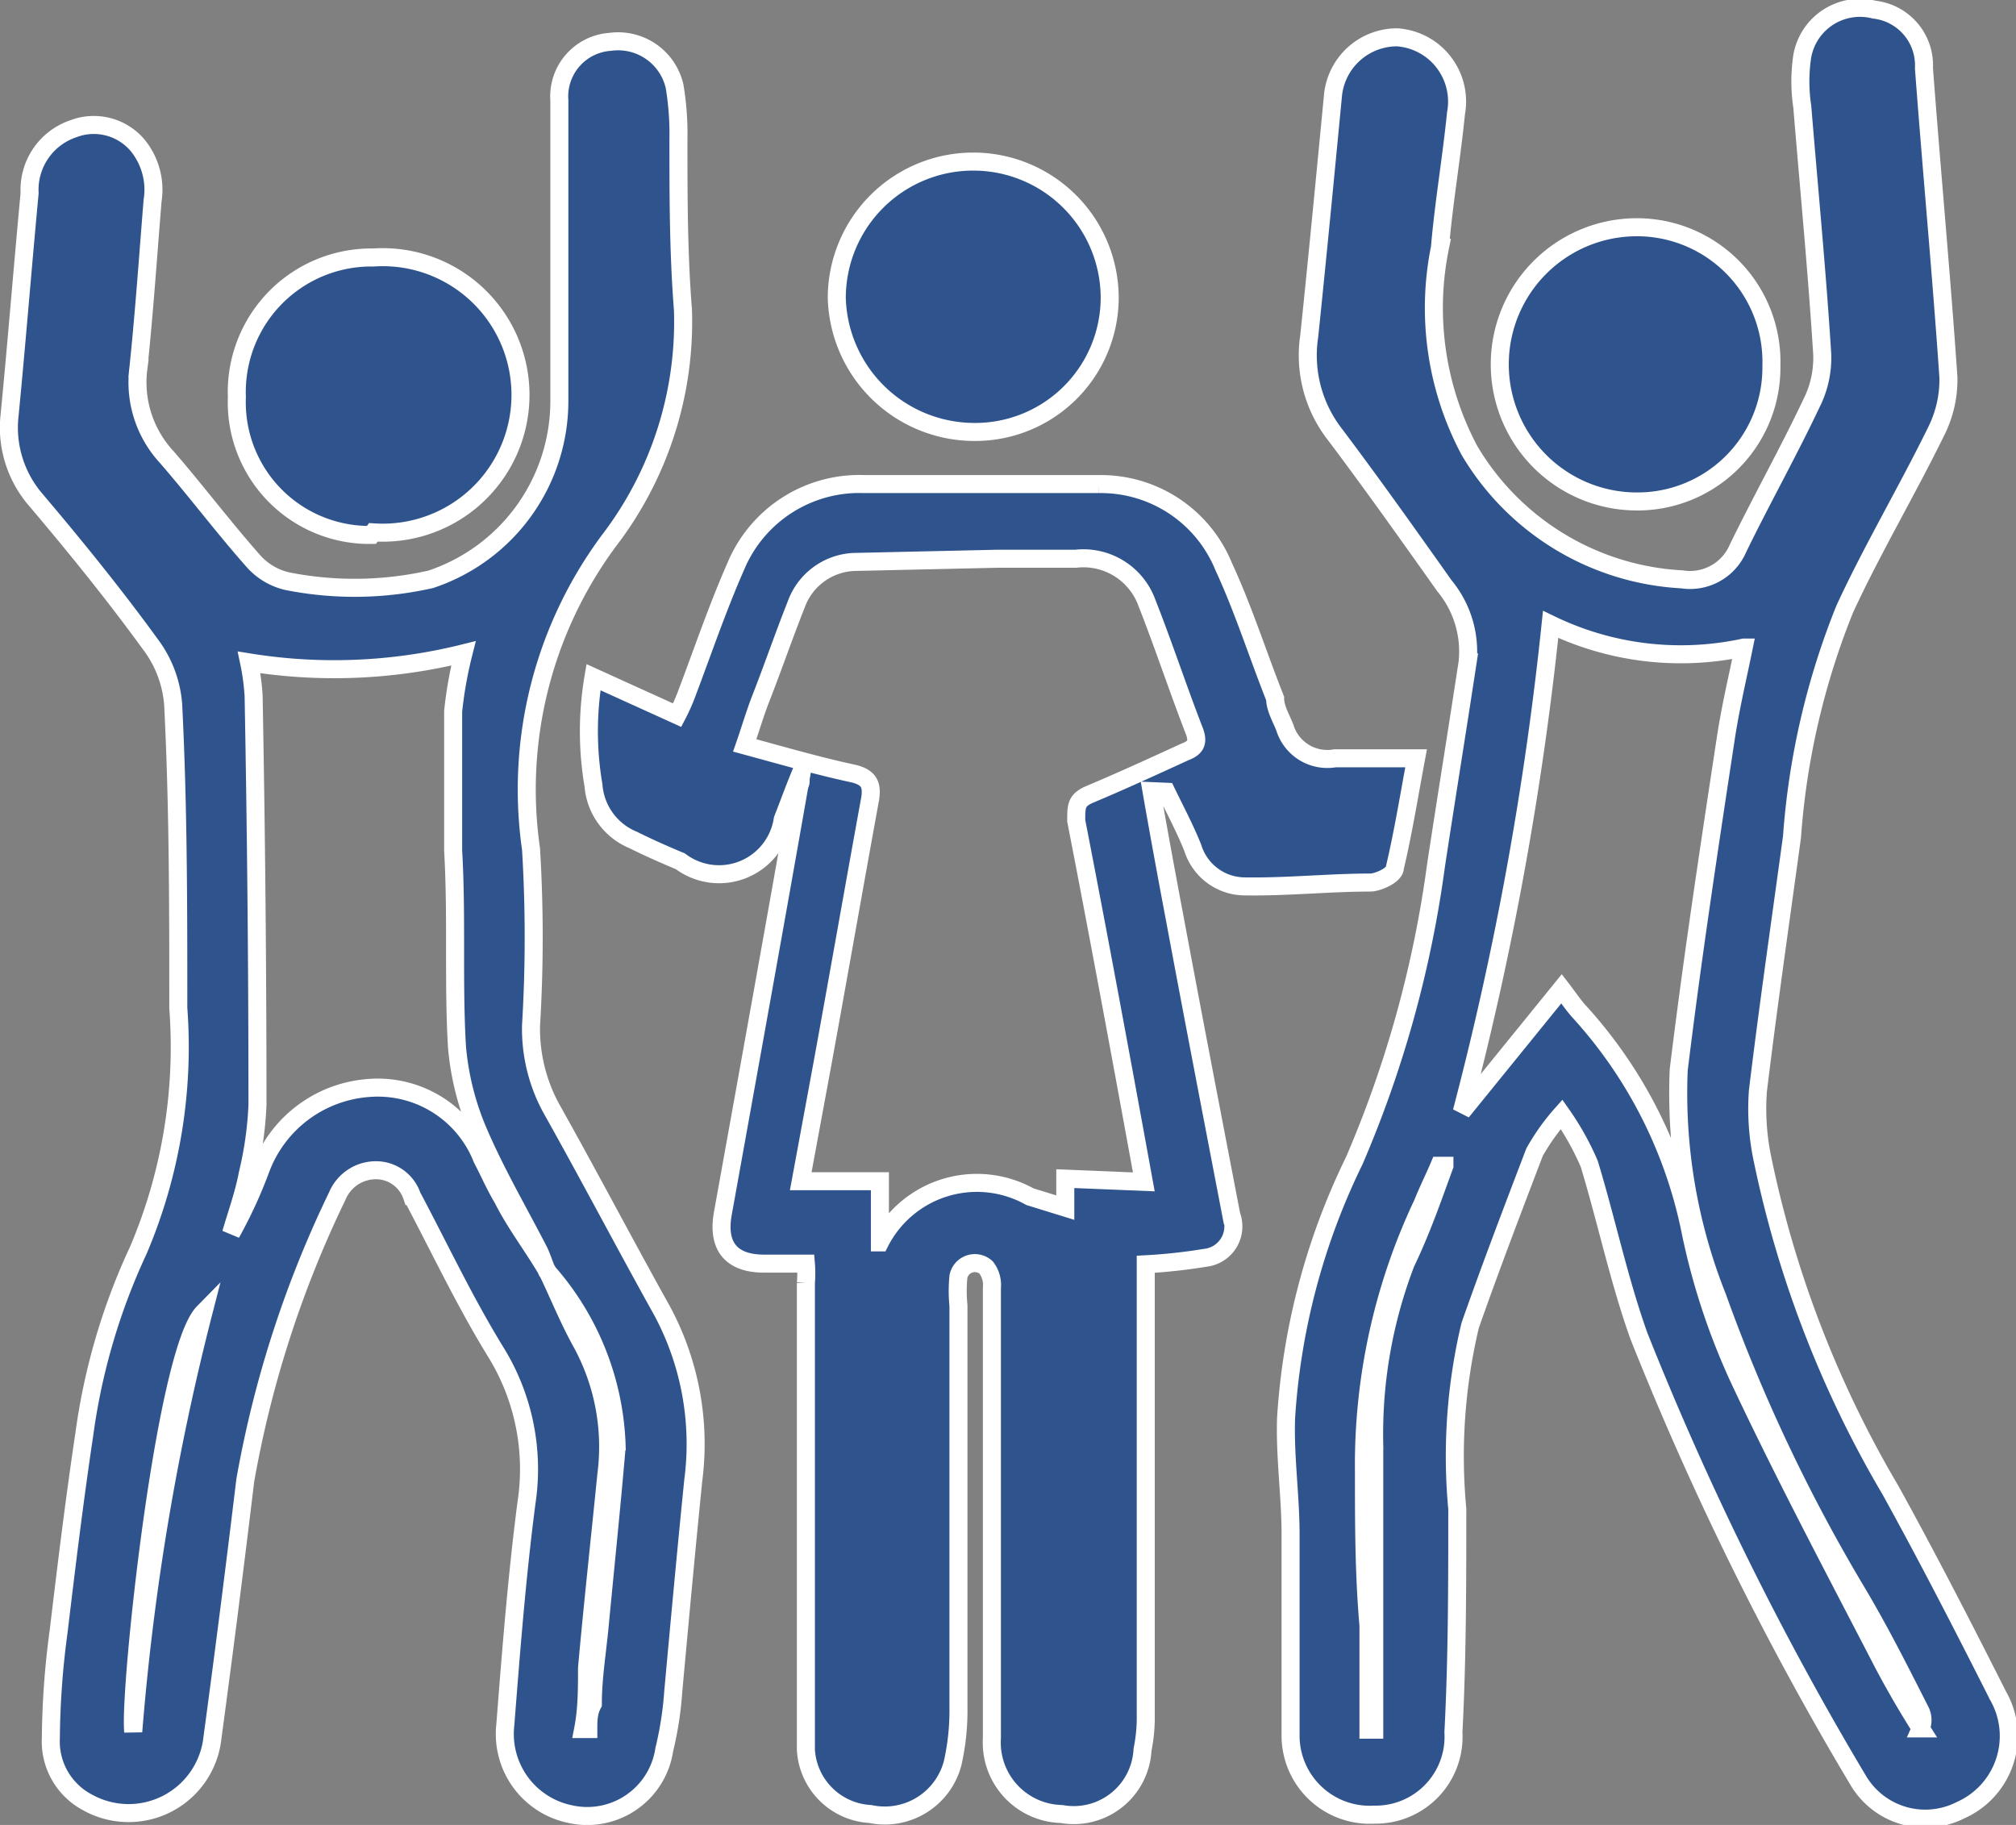
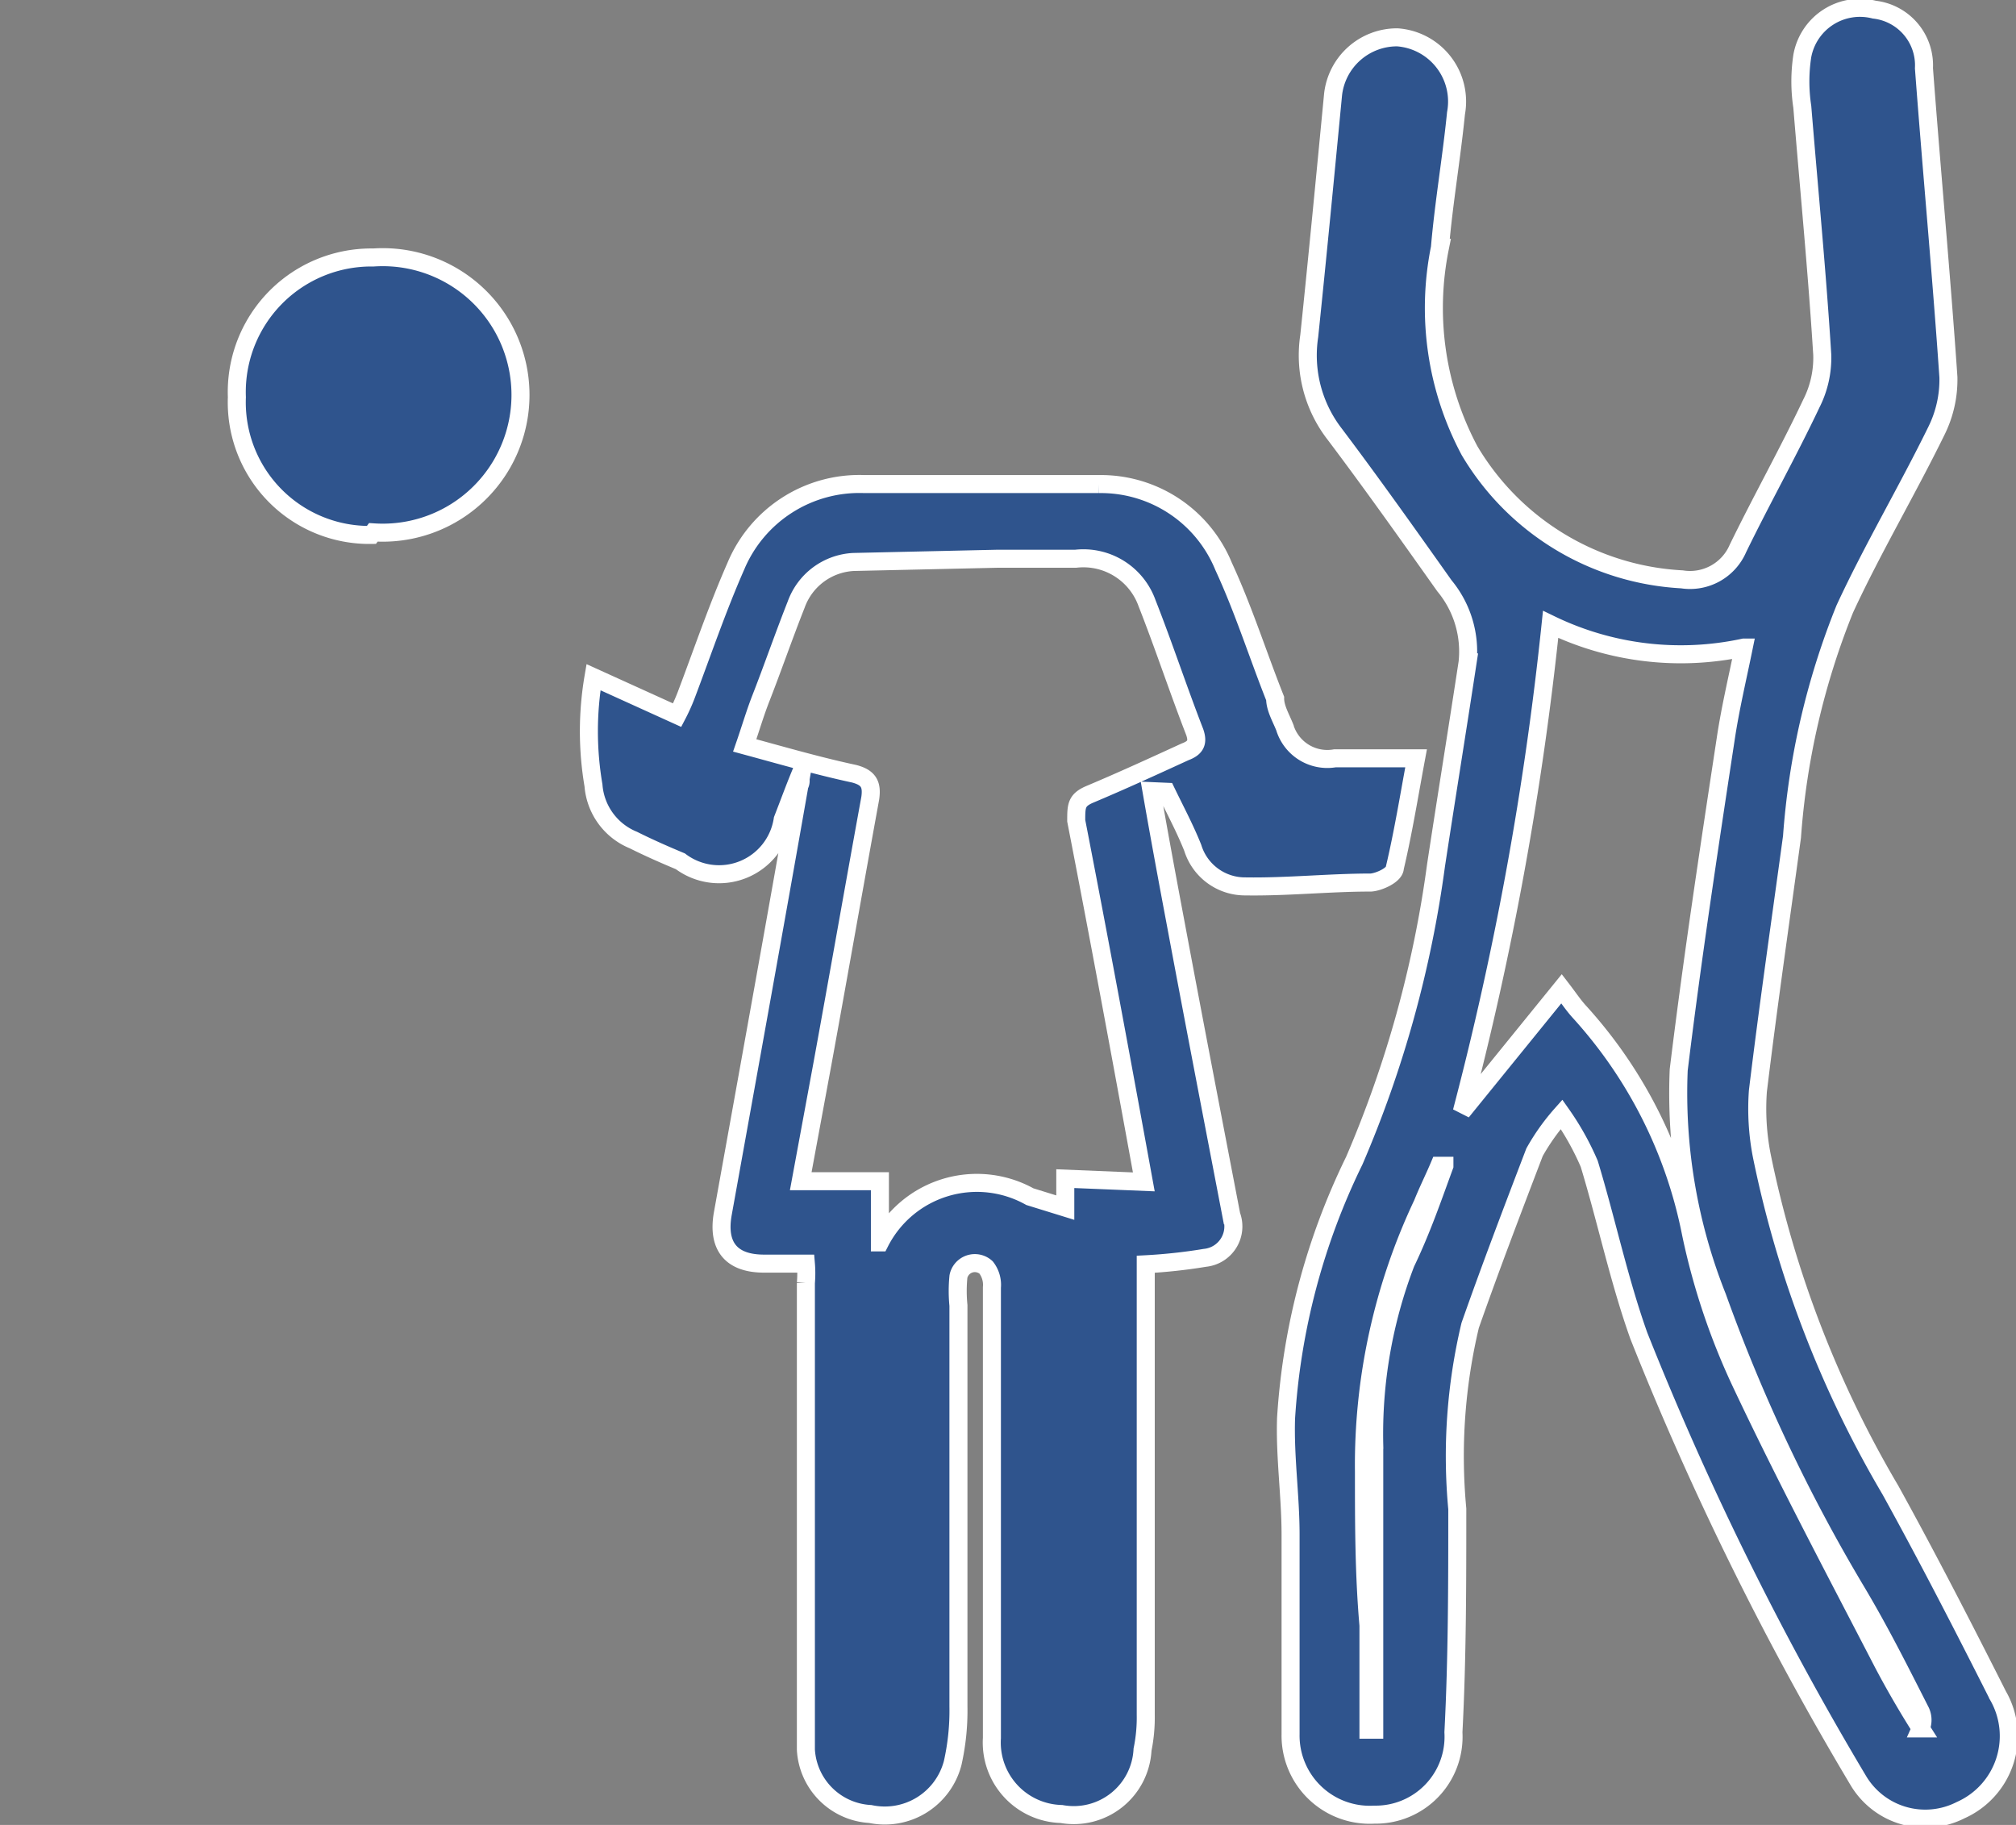
<svg xmlns="http://www.w3.org/2000/svg" viewBox="0 0 31.32 28.35">
  <rect x="0" y="0" width="31.32" height="28.35" fill="#808080" stroke="none" />
  <defs>
    <style>.cls-1{fill:#2f548d;stroke:#fff;stroke-width:0.28px;}</style>
  </defs>
  <g id="Слой_2" data-name="Слой 2">
    <g id="Слой_1-2" data-name="Слой 1">
      <path class="cls-1" d="M24.26,17.31a3.35,3.35,0,0,0-.42.59c-.34.89-.68,1.78-1,2.69a8.78,8.78,0,0,0-.2,2.85c0,1.16,0,2.32-.06,3.47a1.21,1.21,0,0,1-1.23,1.28,1.23,1.23,0,0,1-1.3-1.25c0-1,0-2.06,0-3.1,0-.6-.09-1.21-.07-1.81a10.6,10.6,0,0,1,1.06-4,17.5,17.5,0,0,0,1.27-4.59c.16-1.05.33-2.1.49-3.15a1.6,1.6,0,0,0-.36-1.19c-.56-.79-1.12-1.58-1.7-2.35a2,2,0,0,1-.4-1.53c.13-1.25.25-2.5.37-3.75a1,1,0,0,1,1-.89,1,1,0,0,1,.91,1.18c-.07.7-.19,1.39-.25,2.09A4.71,4.71,0,0,0,22.83,7a4.09,4.09,0,0,0,3.3,2A.81.81,0,0,0,27,8.52c.37-.76.78-1.49,1.14-2.25a1.57,1.57,0,0,0,.17-.76C28.23,4.23,28.11,3,28,1.66a2.62,2.62,0,0,1,0-.79A.91.91,0,0,1,29.12.15a.87.87,0,0,1,.77.91c.12,1.6.27,3.2.38,4.8a1.79,1.79,0,0,1-.18.82c-.46.94-1,1.85-1.43,2.78A11.69,11.69,0,0,0,27.84,13c-.18,1.32-.37,2.63-.53,3.95a3.81,3.81,0,0,0,.06,1,16.83,16.83,0,0,0,2,5.2c.58,1.05,1.13,2.12,1.67,3.19a1.26,1.26,0,0,1-.58,1.78,1.21,1.21,0,0,1-1.59-.46,48.18,48.18,0,0,1-3.41-6.91c-.31-.87-.5-1.78-.77-2.67A4.24,4.24,0,0,0,24.26,17.31Zm0-1.95c.1.13.18.25.27.35a7.17,7.17,0,0,1,1.74,3.45,10.51,10.51,0,0,0,.8,2.37c.69,1.46,1.45,2.89,2.19,4.32.19.36.39.7.58,1a.32.32,0,0,0,0-.26c-.32-.63-.63-1.25-1-1.87a26.12,26.12,0,0,1-2.16-4.57,8.56,8.56,0,0,1-.6-3.53c.21-1.72.47-3.43.73-5.14.07-.47.18-.93.28-1.42a4.64,4.64,0,0,1-3-.36,50.22,50.22,0,0,1-1.38,7.57Zm-1.82,2.75-.08,0c-.08.19-.18.39-.26.59a9.49,9.49,0,0,0-.91,4.16c0,.8,0,1.59.07,2.39,0,.44,0,.87,0,1.31,0,.1,0,.21,0,.31h.09c0-.12,0-.24,0-.36,0-1.35,0-2.7,0-4.06a7.41,7.41,0,0,1,.49-2.83C22.09,19.1,22.26,18.6,22.44,18.11Z" />
-       <path class="cls-1" d="M8.69,3.92V1.56A.85.85,0,0,1,9.48.65a.9.9,0,0,1,1,.69,4.46,4.46,0,0,1,.06.82c0,.88,0,1.77.07,2.65A5.59,5.59,0,0,1,9.46,8.4a6.49,6.49,0,0,0-1.21,4.79,22.72,22.72,0,0,1,0,2.74,2.58,2.58,0,0,0,.31,1.28c.59,1.05,1.15,2.12,1.73,3.16A4.37,4.37,0,0,1,10.77,23c-.11,1.09-.21,2.18-.31,3.27a5.4,5.4,0,0,1-.14.91,1.21,1.21,0,0,1-1.47,1,1.27,1.27,0,0,1-1-1.38c.09-1.15.18-2.31.33-3.46A3.46,3.46,0,0,0,7.7,21c-.48-.78-.87-1.61-1.3-2.42a.59.59,0,0,0-.53-.4.65.65,0,0,0-.63.4A16.85,16.85,0,0,0,3.81,23q-.24,2-.51,4a1.31,1.31,0,0,1-1.94,1A1.07,1.07,0,0,1,.79,27a13,13,0,0,1,.12-1.65c.12-1,.24-2,.4-3.07a9.9,9.9,0,0,1,.84-2.86,8.07,8.07,0,0,0,.62-3.76c0-1.57,0-3.15-.08-4.72A1.78,1.78,0,0,0,2.33,10C1.77,9.23,1.17,8.49.56,7.77A1.72,1.72,0,0,1,.15,6.44C.26,5.31.35,4.17.46,3a1,1,0,0,1,.68-1,.89.89,0,0,1,1,.26,1.09,1.09,0,0,1,.23.86c-.07.87-.13,1.74-.22,2.6a1.71,1.71,0,0,0,.44,1.38c.46.53.88,1.09,1.35,1.62a1,1,0,0,0,.53.31A5.37,5.37,0,0,0,6.69,9a2.92,2.92,0,0,0,2-2.78c0-.77,0-1.53,0-2.3ZM8.5,19.74c.18.37.33.75.53,1.11a3.37,3.37,0,0,1,.39,2.06c-.1,1-.21,2-.3,3,0,.32,0,.64-.06.95h.08c0-.13,0-.26.07-.39,0-.38.06-.76.1-1.15.09-.95.19-1.9.27-2.85A4.29,4.29,0,0,0,8.5,19.75c-.05-.11-.08-.22-.13-.32-.32-.62-.67-1.22-.94-1.85a4.28,4.28,0,0,1-.33-1.31c-.06-1,0-2-.06-3.06,0-.72,0-1.44,0-2.16a6.34,6.34,0,0,1,.16-.9,8.32,8.32,0,0,1-3.33.14,3.56,3.56,0,0,1,.07.52Q4,14,4,17.16a5.52,5.52,0,0,1-.15,1.07c-.06.32-.17.62-.26.93a7.16,7.16,0,0,0,.46-1A1.94,1.94,0,0,1,5.75,16.9,1.74,1.74,0,0,1,7.49,18c.11.21.2.42.32.62C8,19,8.27,19.35,8.5,19.74Zm-5.34.65C2.56,21,2,26.29,2.07,26.9A38.48,38.48,0,0,1,3.16,20.39Z" />
      <path class="cls-1" d="M17.89,12.29c.12.69.25,1.39.38,2.08.28,1.5.57,3,.86,4.51a.49.49,0,0,1-.41.66,8.36,8.36,0,0,1-.92.1v7a2.47,2.47,0,0,1-.05.54,1.07,1.07,0,0,1-1.26,1A1.11,1.11,0,0,1,15.41,27c0-.59,0-1.19,0-1.78V20a.44.44,0,0,0-.09-.31.26.26,0,0,0-.43.14,2.27,2.27,0,0,0,0,.45c0,2.07,0,4.15,0,6.23a3.7,3.7,0,0,1-.09.88,1.09,1.09,0,0,1-1.28.79,1.06,1.06,0,0,1-1-1c0-1.22,0-2.45,0-3.67s0-2.38,0-3.58a1.78,1.78,0,0,0,0-.3h-.65c-.52,0-.73-.28-.64-.78.4-2.22.8-4.43,1.19-6.65a.14.14,0,0,0,0-.14c-.09.22-.17.44-.26.67a1,1,0,0,1-1.59.65c-.24-.1-.49-.21-.73-.33a1,1,0,0,1-.62-.85,5,5,0,0,1,0-1.68l1.3.59a2.92,2.92,0,0,0,.14-.31c.25-.66.48-1.34.77-2a2.08,2.08,0,0,1,2-1.28c1.21,0,2.43,0,3.64,0a2.06,2.06,0,0,1,1.94,1.28c.31.67.53,1.37.8,2.05,0,.15.09.3.15.45a.69.69,0,0,0,.78.48h1.26c-.11.59-.2,1.15-.33,1.7,0,.11-.24.22-.37.23-.65,0-1.3.07-1.95.06a.85.85,0,0,1-.82-.6c-.12-.3-.27-.58-.41-.87Zm-.12,6.07c-.35-1.92-.69-3.76-1.05-5.61,0-.23,0-.32.21-.41.5-.21,1-.44,1.48-.66.16-.06.21-.14.15-.31-.26-.67-.48-1.34-.74-2a1.05,1.05,0,0,0-1.11-.69c-.41,0-.81,0-1.22,0l-2.23.05a1,1,0,0,0-.89.66c-.19.48-.37,1-.55,1.46-.09.23-.16.47-.25.73.59.16,1.14.32,1.7.44.23.06.28.17.25.38-.25,1.37-.49,2.74-.74,4.11l-.34,1.84h1.23v.95A1.69,1.69,0,0,1,16,18.59l.55.17,0-.45Z" />
      <path class="cls-1" d="M5.77,8.31A2.06,2.06,0,0,1,3.68,6.17,2.09,2.09,0,0,1,5.8,4a2.14,2.14,0,1,1,0,4.27Z" />
-       <path class="cls-1" d="M27.52,5.68a2.08,2.08,0,0,1-2.09,2.11,2.13,2.13,0,0,1,0-4.26A2.09,2.09,0,0,1,27.52,5.68Z" />
-       <path class="cls-1" d="M15.11,6.71A2.14,2.14,0,0,1,13,4.63a2.12,2.12,0,0,1,4.24,0A2.09,2.09,0,0,1,15.11,6.71Z" />
    </g>
  </g>
</svg>